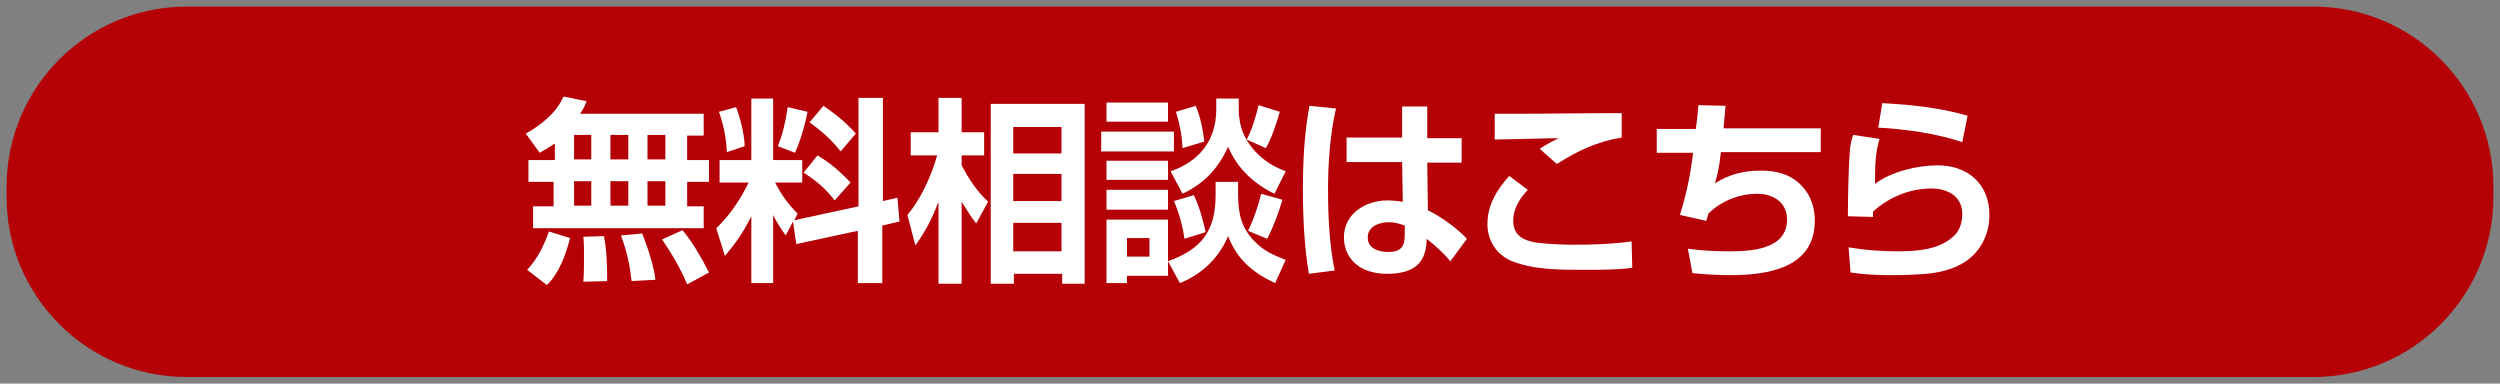
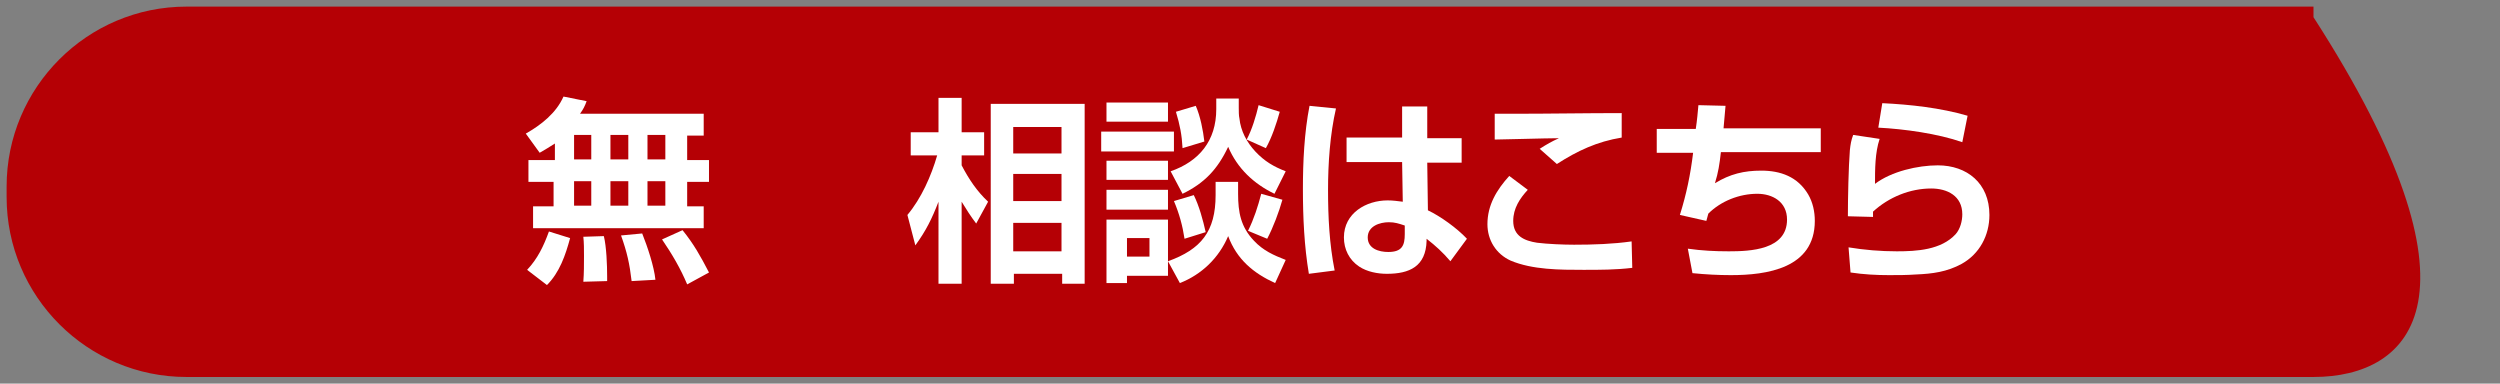
<svg xmlns="http://www.w3.org/2000/svg" version="1.1" id="レイヤー_1" x="0px" y="0px" viewBox="0 0 378 58" style="enable-background:new 0 0 378 58;" xml:space="preserve">
  <rect x="0" y="0" width="378" height="58" fill="#808080" stroke="none" />
  <style type="text/css">
	.st0{fill:#B50005;}
	.st1{fill:#FFFFFF;}
</style>
  <g>
-     <path class="st0" d="M349.8,57H28.2C13.2,57,1,44.8,1,29.8v-1.6C1,13.2,13.2,1,28.2,1h321.6c15,0,27.2,12.2,27.2,27.2v1.6   C377,44.8,364.8,57,349.8,57z" />
+     <path class="st0" d="M349.8,57H28.2C13.2,57,1,44.8,1,29.8v-1.6C1,13.2,13.2,1,28.2,1h321.6v1.6   C377,44.8,364.8,57,349.8,57z" />
    <g>
      <path class="st1" d="M81.6,23.1l-2.1-2.9c2.3-1.3,4.6-3.1,5.7-5.6l3.5,0.7c-0.3,0.8-0.5,1.2-1,1.9h18.7v3.3h-2.5v3.7h3.3v3.3h-3.3    v3.7h2.5v3.3H80.6v-3.3h3.1v-3.7h-3.8v-3.3h4v-2.5C83.1,22.2,82.5,22.6,81.6,23.1z M82.7,43.1l-3-2.3c1.6-1.7,2.5-3.6,3.3-5.8    l3.2,1C85.5,38.6,84.6,41.2,82.7,43.1z M86.8,20.4v3.7h2.6v-3.7H86.8z M86.8,27.4v3.7h2.6v-3.7H86.8z M91.8,41.8v0.7l-3.6,0.1    c0.1-1.3,0.1-2.6,0.1-3.9c0-1,0-2-0.1-2.9l3.1-0.1C91.7,37.3,91.8,40.1,91.8,41.8z M92.3,20.4v3.7H95v-3.7H92.3z M92.3,27.4v3.7    H95v-3.7H92.3z M99.1,42.3l-3.6,0.2c-0.3-2.6-0.7-4.4-1.6-6.9l3.2-0.3C97.9,37.3,98.9,40.3,99.1,42.3z M97.9,20.4v3.7h2.7v-3.7    H97.9z M97.9,27.4v3.7h2.7v-3.7H97.9z M107.2,41.2l-3.3,1.8c-1-2.4-2.3-4.6-3.8-6.8l3.1-1.4C104.9,36.9,105.9,38.7,107.2,41.2z" />
-       <path class="st1" d="M118.8,35.6c-0.7-1-1.4-2-1.9-3.1v10.3h-3.3V32.7c-1.2,2.4-2.3,4-4,6l-1.3-4.2c2.1-2,3.6-4.3,4.9-6.9h-4.4    v-3.4h4.8v-9.3h3.3v9.3h4.4v3.4h-4.1c0.9,1.8,2,3.3,3.4,4.7l-0.5,1l9.7-2.1V14.8h3.7v15.6l2.2-0.5l0.3,3.6l-2.6,0.6v8.7h-3.7v-7.9    l-9.3,2l-0.5-3.4L118.8,35.6z M112.6,22.1l-2.7,0.9c-0.1-2.2-0.5-4.1-1.2-6.1l2.6-0.7C112,18.1,112.5,20.1,112.6,22.1z     M120.2,23.1l-2.6-1c0.8-1.9,1.2-3.9,1.5-5.9l3,0.7C121.8,18.6,121,21.4,120.2,23.1z M128.6,27.6l-2.4,2.7c-1.4-1.8-2.8-3-4.7-4.2    l2.1-2.6C125.5,24.6,127.1,26,128.6,27.6z M129.4,20.2l-2.3,2.7c-1.4-1.8-2.9-3.1-4.7-4.4l2.1-2.5    C126.4,17.3,127.9,18.5,129.4,20.2z" />
      <path class="st1" d="M137.7,23.5V20h4.2v-5.2h3.5V20h3.4v3.5h-3.4v1.5c1.1,2.1,2.3,3.9,4,5.5l-1.8,3.3c-0.9-1.2-1.4-2-2.2-3.3    v12.4h-3.5V30.5c-1,2.6-1.9,4.4-3.5,6.6l-1.2-4.6c2.1-2.5,3.6-5.9,4.5-9H137.7z M164,42.9h-3.4v-1.5h-7.3v1.5h-3.5V15.7H164V42.9z     M153.2,19.2v4h7.3v-4H153.2z M153.2,26.3v4.1h7.3v-4.1H153.2z M153.2,33.7V38h7.3v-4.3H153.2z" />
      <path class="st1" d="M177.5,19.9v3h-11v-3H177.5z M176.6,15.5v2.9h-9.3v-2.9H176.6z M176.6,24.3v2.9h-9.3v-2.9H176.6z M176.6,41.7    h-6.2v1.1h-3.1v-9.6h9.3v6.3c5-1.8,7.2-4.5,7.2-10v-2h3.4v1.8c0,2.8,0.4,5,2.4,7.1c1.4,1.5,3,2.2,4.8,2.9l-1.6,3.5    c-3.3-1.5-5.8-3.6-7.1-7.1c-1.4,3.3-4,5.8-7.3,7.1l-1.8-3.3V41.7z M176.6,28.7v3h-9.3v-3H176.6z M170.4,36v2.8h3.4V36H170.4z     M187.3,14.9v1.4c0,0.5,0,1.2,0.1,1.6c0.2,1.9,1.1,3.6,2.4,5c1.4,1.5,2.8,2.3,4.6,3l-1.7,3.4c-3.1-1.5-5.6-3.8-7-7.1    c-1.6,3.4-3.6,5.5-6.9,7.1l-1.8-3.4c4.3-1.5,6.9-4.6,6.9-9.4v-1.6H187.3z M182.3,35.1l-3.2,1c-0.3-2-0.8-3.8-1.6-5.7l3-0.9    C181.3,31.1,181.9,33.3,182.3,35.1z M182.1,21.4l-3.3,1c-0.1-2-0.4-3.5-1-5.5l3-0.9C181.5,17.6,181.9,19.7,182.1,21.4z     M191.4,22.4l-2.9-1.3c0.8-1.5,1.4-3.5,1.8-5.2l3.2,1C193,18.7,192.3,20.8,191.4,22.4z M191.6,36.1l-2.9-1.2    c0.9-1.8,1.5-3.7,2-5.6l3.2,0.9C193.4,32,192.5,34.4,191.6,36.1z" />
      <path class="st1" d="M202,16.4c-0.9,3.9-1.2,8.3-1.2,12.3c0,4.1,0.2,8.2,1,12.2l-3.9,0.5c-0.7-4.2-0.9-8.5-0.9-12.8    c0-4.1,0.2-8.5,1-12.6L202,16.4z M212,20.9v-4.8h3.8v4.8h5.2v3.7h-5.2l0.1,7.2c1.9,0.9,4.4,2.7,5.9,4.3l-2.5,3.4    c-1.2-1.4-2.2-2.3-3.6-3.4v0.3c-0.1,3.9-2.6,5-6,5c-1.4,0-3-0.3-4.2-1.1c-1.5-1-2.3-2.6-2.3-4.4c0-3.7,3.4-5.6,6.6-5.6    c0.8,0,1.5,0.1,2.3,0.2l-0.1-6h-8.4v-3.7H212z M210,33.6c-1.4,0-3.2,0.6-3.2,2.3c0,1.7,1.7,2.2,3.1,2.2c2.1,0,2.5-1,2.5-2.7v-1.3    C211.5,33.8,210.9,33.6,210,33.6z" />
      <path class="st1" d="M231,28.7c-1.2,1.3-2.2,2.8-2.2,4.7c0,2.3,1.7,3,3.6,3.3c1.6,0.2,4,0.3,5.6,0.3c2.9,0,5.9-0.1,8.7-0.5l0.1,4    c-2.5,0.3-4.9,0.3-7.4,0.3c-3.5,0-7.7,0-11-1.4c-2.2-1-3.5-3.1-3.5-5.5c0-2.9,1.4-5.2,3.3-7.3L231,28.7z M228.9,17.2    c5.4,0,10.9-0.1,16.3-0.1v3.7c-3.7,0.6-6.7,2-9.8,4l-2.6-2.3c1.1-0.7,1.8-1.1,2.9-1.6c-0.1,0-0.2,0-0.3,0c-1.6,0-8.4,0.2-9.4,0.2    l0-3.9C227,17.2,228,17.2,228.9,17.2z" />
      <path class="st1" d="M256.8,15.9l4.1,0.1c-0.1,1.1-0.2,2.3-0.3,3.4h14.7V23h-15.1c-0.2,1.8-0.4,3.1-0.9,4.7c2.3-1.4,4.4-1.9,7-1.9    c2.9,0,5.5,0.9,7.1,3.6c0.7,1.2,1,2.6,1,4c0,7.2-7.3,8.2-12.7,8.2c-1.9,0-3.8-0.1-5.8-0.3l-0.7-3.7c2.1,0.3,4.1,0.4,6.2,0.4    c3.2,0,8.8-0.2,8.8-4.8c0-2.7-2.2-3.9-4.5-3.9c-2.7,0-5.5,1.1-7.4,3c-0.1,0.4-0.2,0.7-0.3,1.1l-4-0.9c1-3.2,1.6-6.1,2-9.4h-5.5    v-3.6h5.9C256.6,18.2,256.7,17,256.8,15.9z" />
      <path class="st1" d="M284.2,21c-0.7,2.1-0.7,4.6-0.7,6.8c2.5-1.9,6.5-2.8,9.5-2.8c4.4,0,7.8,2.7,7.8,7.5c0,3.1-1.5,5.9-4.2,7.4    c-2.2,1.2-4.4,1.5-6.9,1.6c-1.4,0.1-2.7,0.1-4.1,0.1c-1.9,0-3.8-0.1-5.8-0.4l-0.3-3.8c2.4,0.4,4.9,0.6,7.3,0.6    c3,0,6.7-0.2,8.9-2.6c0.7-0.8,1-2,1-3c0-2.8-2.3-3.9-4.7-3.9c-3.2,0-6.4,1.3-8.8,3.5c0,0.3,0,0.6,0,0.8l-3.8-0.1    c0-2.8,0.1-7.4,0.3-10c0.1-0.9,0.2-1.5,0.5-2.3L284.2,21z M297.5,17.5l-0.8,4c-3.7-1.3-8.8-2-12.7-2.2l0.6-3.7    C288.8,15.8,293.4,16.3,297.5,17.5z" />
    </g>
  </g>
</svg>